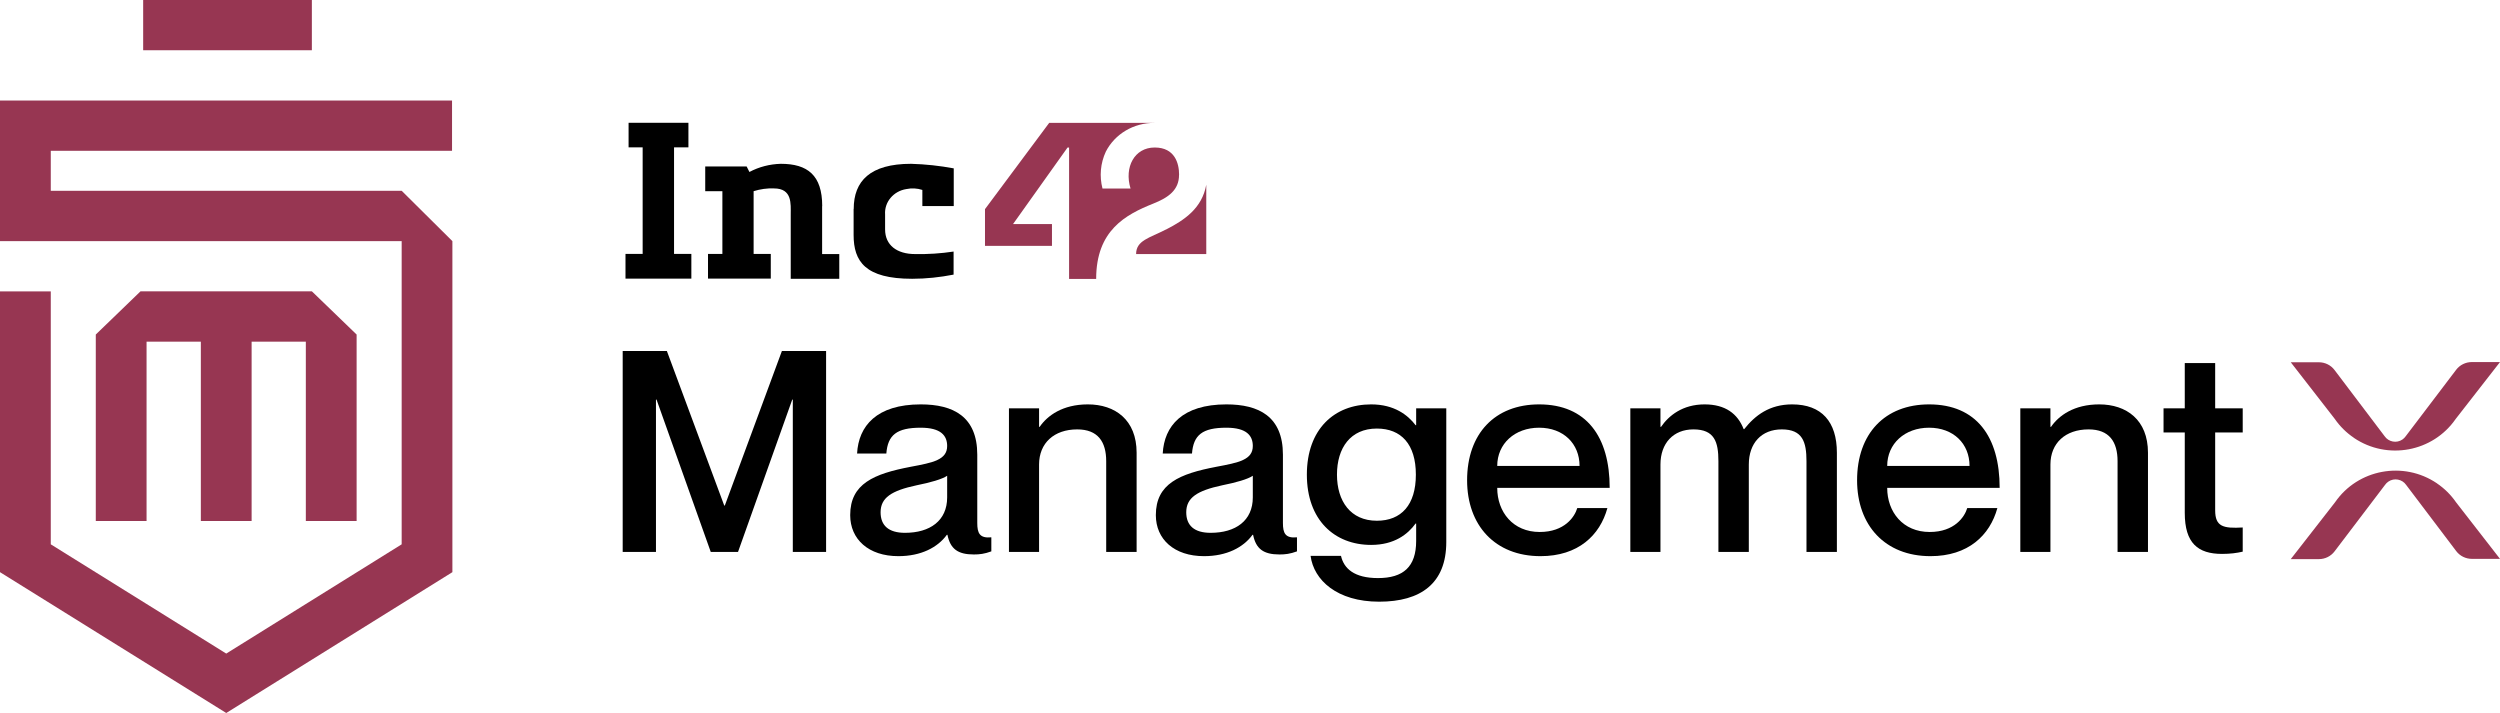
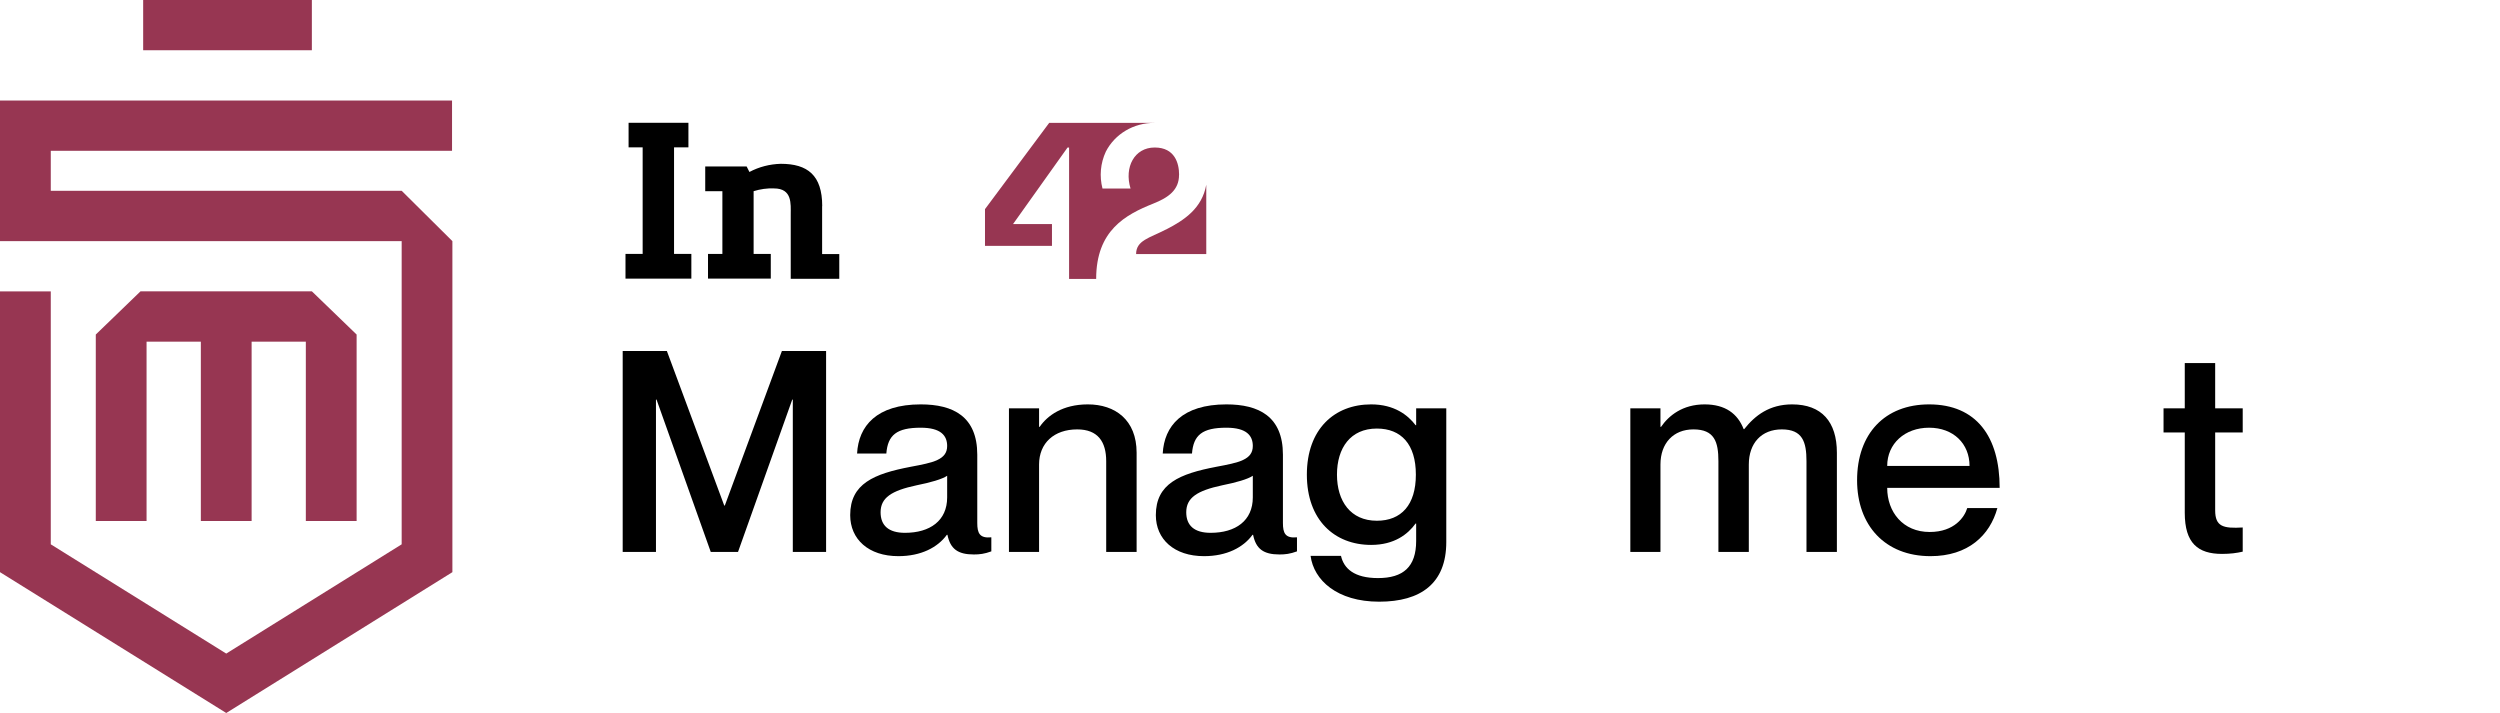
<svg xmlns="http://www.w3.org/2000/svg" width="277" height="79" viewBox="0 0 277 79" fill="none">
  <path d="M91.102 22.833C91.102 19.416 89.481 18.15 86.513 18.15C85.291 18.183 84.101 18.488 83.036 19.055L82.727 18.444H78.139V21.183H80.04V28.133H78.447V30.872H85.403V28.133H83.501V21.183C84.23 20.955 84.999 20.844 85.756 20.877C87.798 20.877 87.613 22.594 87.613 23.772V30.889H92.992V28.15H91.091V22.838H91.108L91.102 22.833Z" fill="black" />
-   <path d="M94.58 23.155V26.033C94.58 28.972 95.876 30.889 101.07 30.889C102.618 30.889 104.144 30.722 105.658 30.427V27.872C104.25 28.088 102.814 28.177 101.39 28.15C99.365 28.15 98.069 27.155 98.069 25.422V23.766C97.974 22.389 98.994 21.177 100.419 20.95C101.008 20.827 101.625 20.855 102.197 21.044V22.833H105.675V18.655C104.116 18.366 102.539 18.194 100.946 18.15C96.42 18.15 94.591 20.05 94.591 23.155H94.574H94.58Z" fill="black" />
  <path d="M74.667 16.327H76.277V13.605H69.647V16.327H71.206V28.133H69.305V30.872H76.602V28.133H74.684V16.327H74.667Z" fill="black" />
  <path d="M130.643 19.361C130.643 18.105 130.177 16.344 127.939 16.344C125.701 16.344 124.54 18.517 125.264 20.889H122.156C121.803 19.528 121.926 18.089 122.526 16.8C123.53 14.839 125.617 13.6 127.906 13.617H116.249L109.137 23.172V27.244H116.558V24.828H112.244L118.286 16.344H118.454V30.905H121.455C121.455 25.517 124.714 23.789 127.777 22.561C129.476 21.889 130.637 21.044 130.637 19.378V19.361H130.643Z" fill="#973652" />
  <path d="M129.202 25.422C127.362 26.372 125.881 26.633 125.881 28.15H133.655V20.467C133.19 23.067 131.26 24.372 129.202 25.428V25.422Z" fill="#973652" />
-   <path d="M260.811 48.516C264.513 51.022 269.562 50.083 272.092 46.416L277 40.116H273.881C273.197 40.116 272.552 40.433 272.142 40.972L266.555 48.333C266.454 48.477 266.331 48.6 266.185 48.7C265.54 49.139 264.659 48.972 264.216 48.333L258.668 41C258.259 40.455 257.614 40.139 256.93 40.139H253.816L258.685 46.405C259.257 47.233 259.975 47.944 260.806 48.505L260.811 48.516Z" fill="#973652" />
-   <path d="M270.011 53.55C266.308 51.044 261.254 51.983 258.725 55.65L253.816 61.95H256.935C257.62 61.95 258.259 61.633 258.668 61.094L264.261 53.727C264.362 53.583 264.485 53.461 264.631 53.361C265.276 52.922 266.157 53.089 266.6 53.727L272.148 61.061C272.557 61.605 273.202 61.922 273.887 61.922H277L272.131 55.655C271.564 54.833 270.841 54.116 270.011 53.555V53.55Z" fill="#973652" />
  <path d="M68.994 61.155V38.889H73.889L80.246 56.016H80.31L86.635 38.889H91.531V61.155H87.843V44.276H87.78L81.772 61.155H78.752L72.745 44.276H72.681V61.155H68.994Z" fill="black" />
  <path d="M104.945 49.414C104.945 48.262 104.245 47.39 102.02 47.39C99.35 47.39 98.365 48.2 98.206 50.255H94.964C95.123 47.203 97.125 44.806 102.02 44.806C105.612 44.806 108.282 46.145 108.282 50.38V57.947C108.282 59.068 108.536 59.66 109.84 59.535V61.092C109.077 61.373 108.536 61.435 107.901 61.435C106.121 61.435 105.294 60.812 104.976 59.255H104.913C103.896 60.656 102.052 61.622 99.541 61.622C96.235 61.622 94.201 59.753 94.201 57.075C94.201 53.587 96.839 52.497 100.908 51.719C103.419 51.252 104.945 50.94 104.945 49.414ZM100.272 59.037C103.037 59.037 104.945 57.698 104.945 55.113V52.715C104.404 53.089 103.101 53.463 101.543 53.774C98.778 54.366 97.57 55.144 97.57 56.764C97.57 58.227 98.46 59.037 100.272 59.037Z" fill="black" />
  <path d="M120.533 44.806C123.553 44.806 125.937 46.518 125.937 50.162V61.155H122.567V51.096C122.567 48.947 121.646 47.577 119.357 47.577C116.782 47.577 115.129 49.103 115.129 51.47V61.155H111.792V45.242H115.129V47.297H115.193C116.051 46.051 117.736 44.806 120.533 44.806Z" fill="black" />
  <path d="M138.811 49.414C138.811 48.262 138.111 47.39 135.886 47.39C133.216 47.39 132.231 48.2 132.072 50.255H128.83C128.989 47.203 130.991 44.806 135.886 44.806C139.478 44.806 142.148 46.145 142.148 50.38V57.947C142.148 59.068 142.402 59.66 143.706 59.535V61.092C142.943 61.373 142.402 61.435 141.767 61.435C139.987 61.435 139.16 60.812 138.842 59.255H138.779C137.762 60.656 135.918 61.622 133.407 61.622C130.101 61.622 128.067 59.753 128.067 57.075C128.067 53.587 130.705 52.497 134.774 51.719C137.285 51.252 138.811 50.94 138.811 49.414ZM134.138 59.037C136.903 59.037 138.811 57.698 138.811 55.113V52.715C138.27 53.089 136.967 53.463 135.409 53.774C132.644 54.366 131.436 55.144 131.436 56.764C131.436 58.227 132.326 59.037 134.138 59.037Z" fill="black" />
  <path d="M156.91 45.242H160.248V60.065C160.248 64.642 157.419 66.667 152.81 66.667C148.137 66.667 145.562 64.269 145.213 61.591H148.582C148.9 62.992 150.044 64.051 152.683 64.051C155.48 64.051 156.91 62.805 156.91 59.94V58.009H156.847C155.988 59.193 154.494 60.376 151.92 60.376C147.851 60.376 144.8 57.605 144.8 52.591C144.8 47.546 147.851 44.806 151.92 44.806C154.494 44.806 155.988 45.989 156.847 47.11H156.91V45.242ZM152.555 57.698C155.257 57.698 156.878 55.954 156.878 52.591C156.878 49.228 155.257 47.484 152.555 47.484C149.631 47.484 148.137 49.632 148.137 52.591C148.137 55.518 149.631 57.698 152.555 57.698Z" fill="black" />
-   <path d="M170.597 58.944C173.362 58.944 174.475 57.262 174.761 56.297H178.099C177.272 59.317 174.856 61.622 170.692 61.622C165.638 61.622 162.555 58.196 162.555 53.214C162.555 48.044 165.638 44.806 170.534 44.806C175.778 44.806 178.353 48.387 178.353 54.054H165.893C165.893 56.733 167.641 58.944 170.597 58.944ZM170.534 47.39C167.832 47.39 165.893 49.165 165.893 51.626H175.015C175.015 49.165 173.235 47.39 170.534 47.39Z" fill="black" />
  <path d="M198.569 44.806C201.843 44.806 203.527 46.736 203.527 50.162V61.155H200.158V51.096C200.158 48.947 199.713 47.577 197.424 47.577C195.168 47.577 193.769 49.103 193.769 51.47V61.155H190.4V51.096C190.4 48.947 189.955 47.577 187.634 47.577C185.409 47.577 183.979 49.103 183.979 51.47V61.155H180.641V45.242H183.979V47.297H184.042C184.901 46.051 186.426 44.806 188.874 44.806C191.163 44.806 192.529 45.833 193.197 47.546H193.26C194.468 46.02 196.058 44.806 198.569 44.806Z" fill="black" />
  <path d="M213.806 58.944C216.572 58.944 217.684 57.262 217.97 56.297H221.308C220.482 59.317 218.066 61.622 213.902 61.622C208.848 61.622 205.765 58.196 205.765 53.214C205.765 48.044 208.848 44.806 213.743 44.806C218.988 44.806 221.562 48.387 221.562 54.054H209.102C209.102 56.733 210.85 58.944 213.806 58.944ZM213.743 47.39C211.041 47.39 209.102 49.165 209.102 51.626H218.225C218.225 49.165 216.445 47.39 213.743 47.39Z" fill="black" />
-   <path d="M232.592 44.806C235.612 44.806 237.996 46.518 237.996 50.162V61.155H234.626V51.096C234.626 48.947 233.704 47.577 231.416 47.577C228.841 47.577 227.188 49.103 227.188 51.47V61.155H223.851V45.242H227.188V47.297H227.252C228.11 46.051 229.795 44.806 232.592 44.806Z" fill="black" />
  <path d="M248.493 47.92H245.441V56.546C245.441 58.352 246.331 58.57 248.493 58.445V61.123C247.825 61.279 247.094 61.373 246.204 61.373C243.534 61.373 242.072 60.189 242.072 56.826V47.92H239.72V45.242H242.072V40.228H245.441V45.242H248.493V47.92Z" fill="black" />
  <path d="M34.554 0H15.863V5.567H34.554V0Z" fill="#973652" />
  <path d="M15.566 32.283L10.613 37.066V57.727H16.239V37.855H22.253V57.727H27.879V37.855H33.886V57.727H39.513V37.066L34.559 32.283H15.566Z" fill="#973652" />
  <path d="M50.125 26.717V63.395L25.068 79L0 63.395V32.289H5.626V60.311L25.068 72.417L44.505 60.311V26.717H0V11.139H50.086V16.711H5.626V21.139H44.505L50.125 26.717Z" fill="#973652" />
</svg>